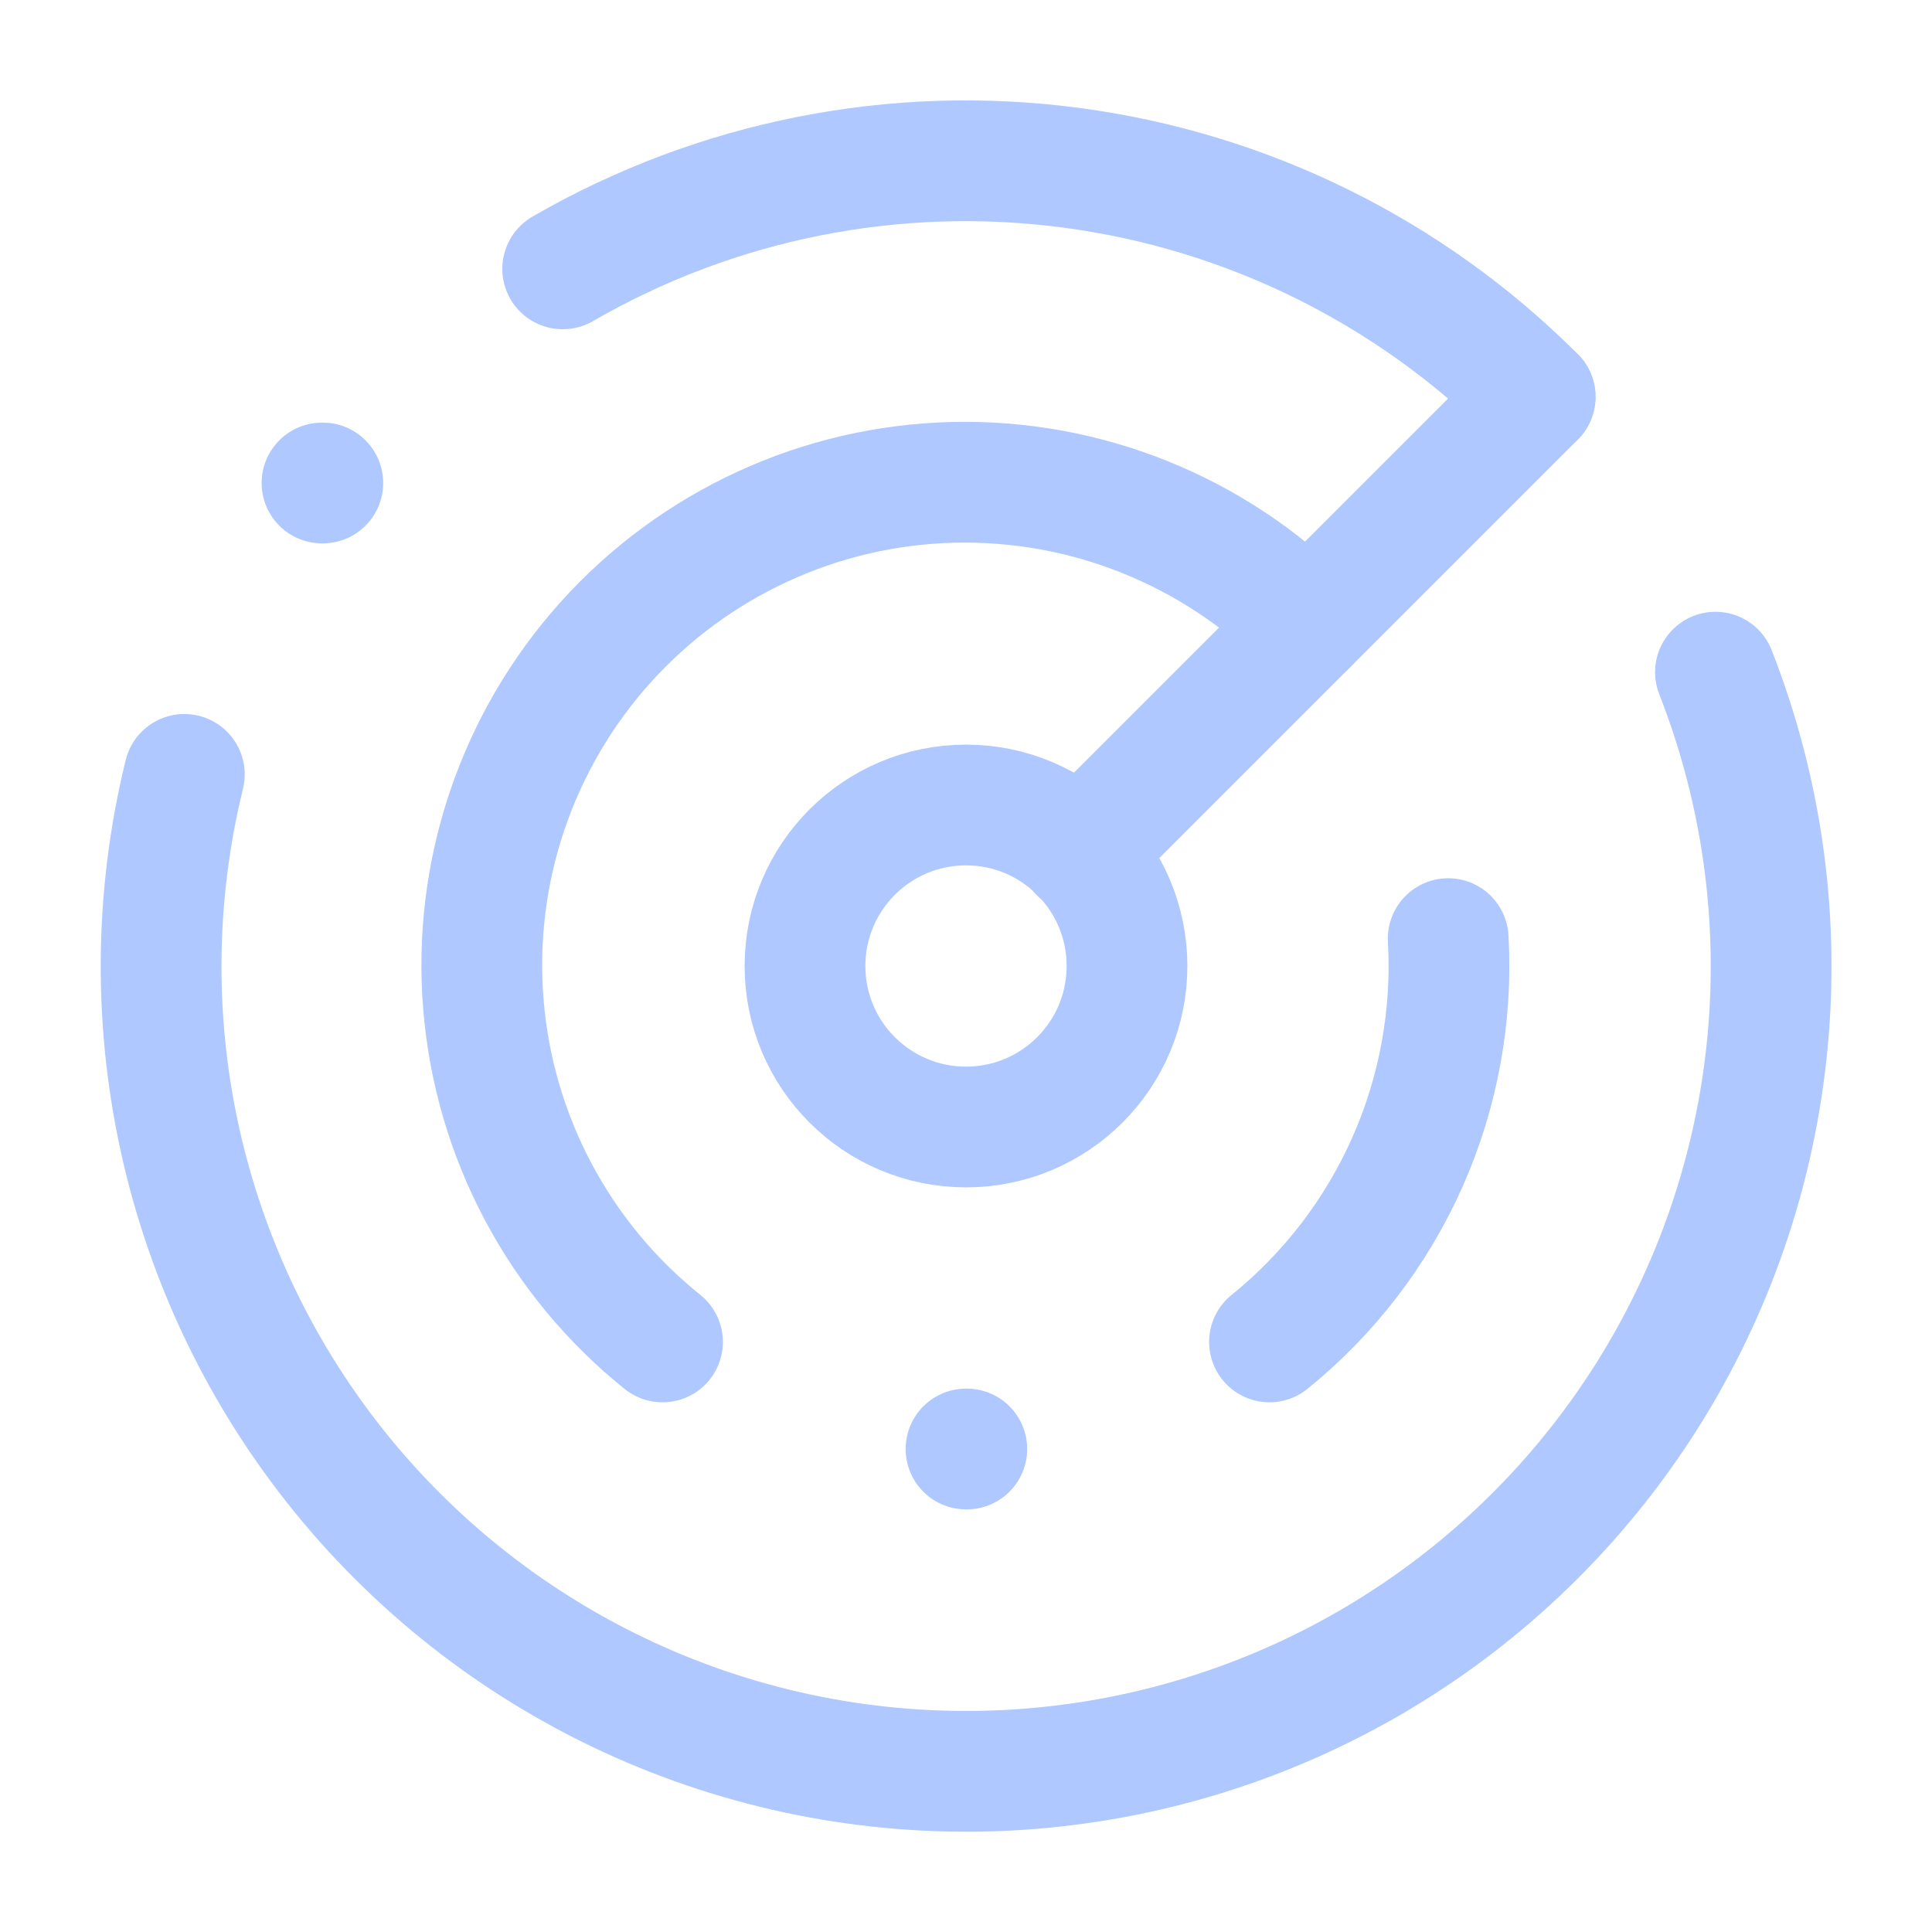
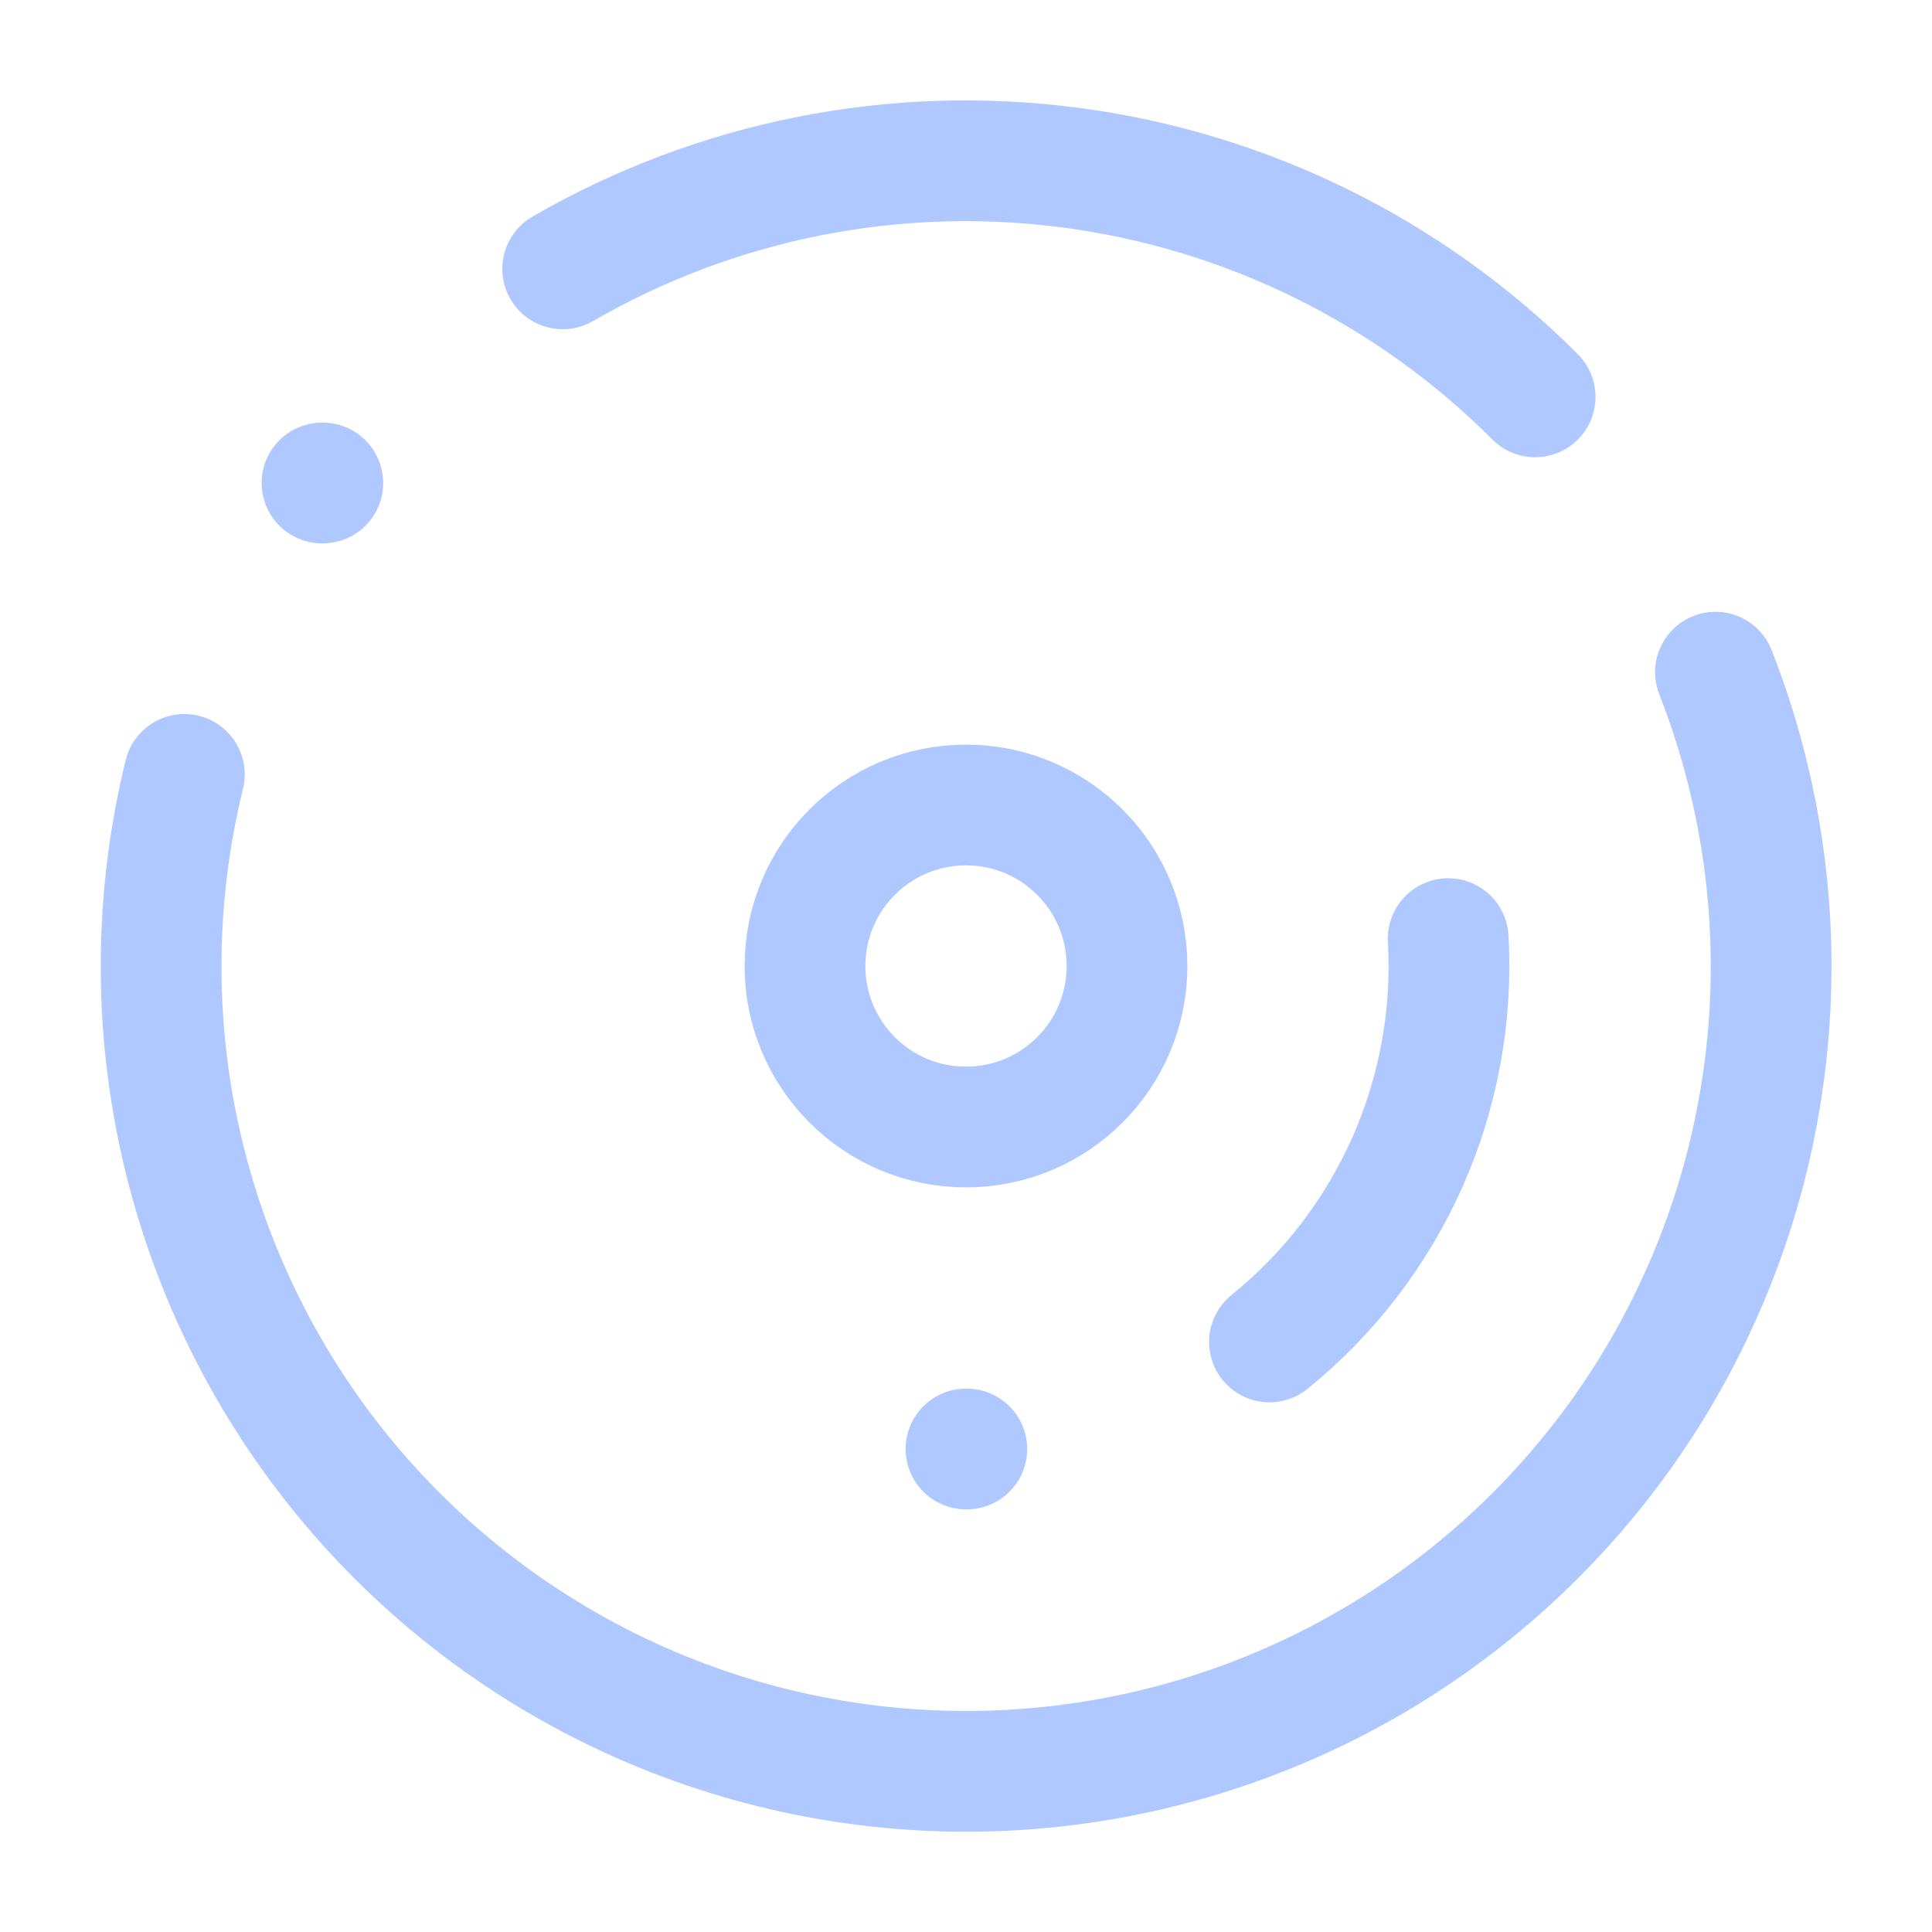
<svg xmlns="http://www.w3.org/2000/svg" width="24" height="24" viewBox="0 0 24 24" fill="none">
  <path d="M19.07 4.93C17.513 3.371 15.485 2.37 13.3 2.083C11.116 1.795 8.898 2.237 6.99 3.34" stroke="#AFC8FF" stroke-width="1.5" stroke-linecap="round" stroke-linejoin="round" />
  <path d="M4 6H4.01" stroke="#AFC8FF" stroke-width="1.5" stroke-linecap="round" stroke-linejoin="round" />
  <path d="M2.29 9.62C1.915 11.147 1.905 12.741 2.262 14.273C2.619 15.804 3.332 17.23 4.343 18.434C5.354 19.638 6.634 20.587 8.081 21.204C9.527 21.82 11.099 22.087 12.668 21.982C14.237 21.877 15.759 21.404 17.11 20.601C18.462 19.797 19.605 18.687 20.447 17.359C21.289 16.031 21.806 14.523 21.956 12.957C22.106 11.392 21.884 9.814 21.31 8.35" stroke="#AFC8FF" stroke-width="1.5" stroke-linecap="round" stroke-linejoin="round" />
-   <path d="M16.24 7.76C15.664 7.181 14.977 6.726 14.219 6.422C13.462 6.118 12.65 5.972 11.834 5.992C11.018 6.013 10.215 6.199 9.474 6.541C8.732 6.883 8.069 7.372 7.523 7.979C6.977 8.586 6.561 9.298 6.3 10.071C6.039 10.845 5.938 11.663 6.005 12.477C6.071 13.29 6.302 14.082 6.685 14.803C7.067 15.524 7.593 16.159 8.23 16.67" stroke="#AFC8FF" stroke-width="1.5" stroke-linecap="round" stroke-linejoin="round" />
  <path d="M12 18H12.01" stroke="#AFC8FF" stroke-width="1.5" stroke-linecap="round" stroke-linejoin="round" />
  <path d="M17.99 11.66C18.044 12.611 17.871 13.562 17.485 14.433C17.099 15.304 16.511 16.071 15.77 16.67" stroke="#AFC8FF" stroke-width="1.5" stroke-linecap="round" stroke-linejoin="round" />
  <path d="M12 14C13.105 14 14 13.105 14 12C14 10.895 13.105 10 12 10C10.895 10 10 10.895 10 12C10 13.105 10.895 14 12 14Z" stroke="#AFC8FF" stroke-width="1.5" stroke-linecap="round" stroke-linejoin="round" />
-   <path d="M13.41 10.59L19.07 4.93" stroke="#AFC8FF" stroke-width="1.5" stroke-linecap="round" stroke-linejoin="round" />
</svg>